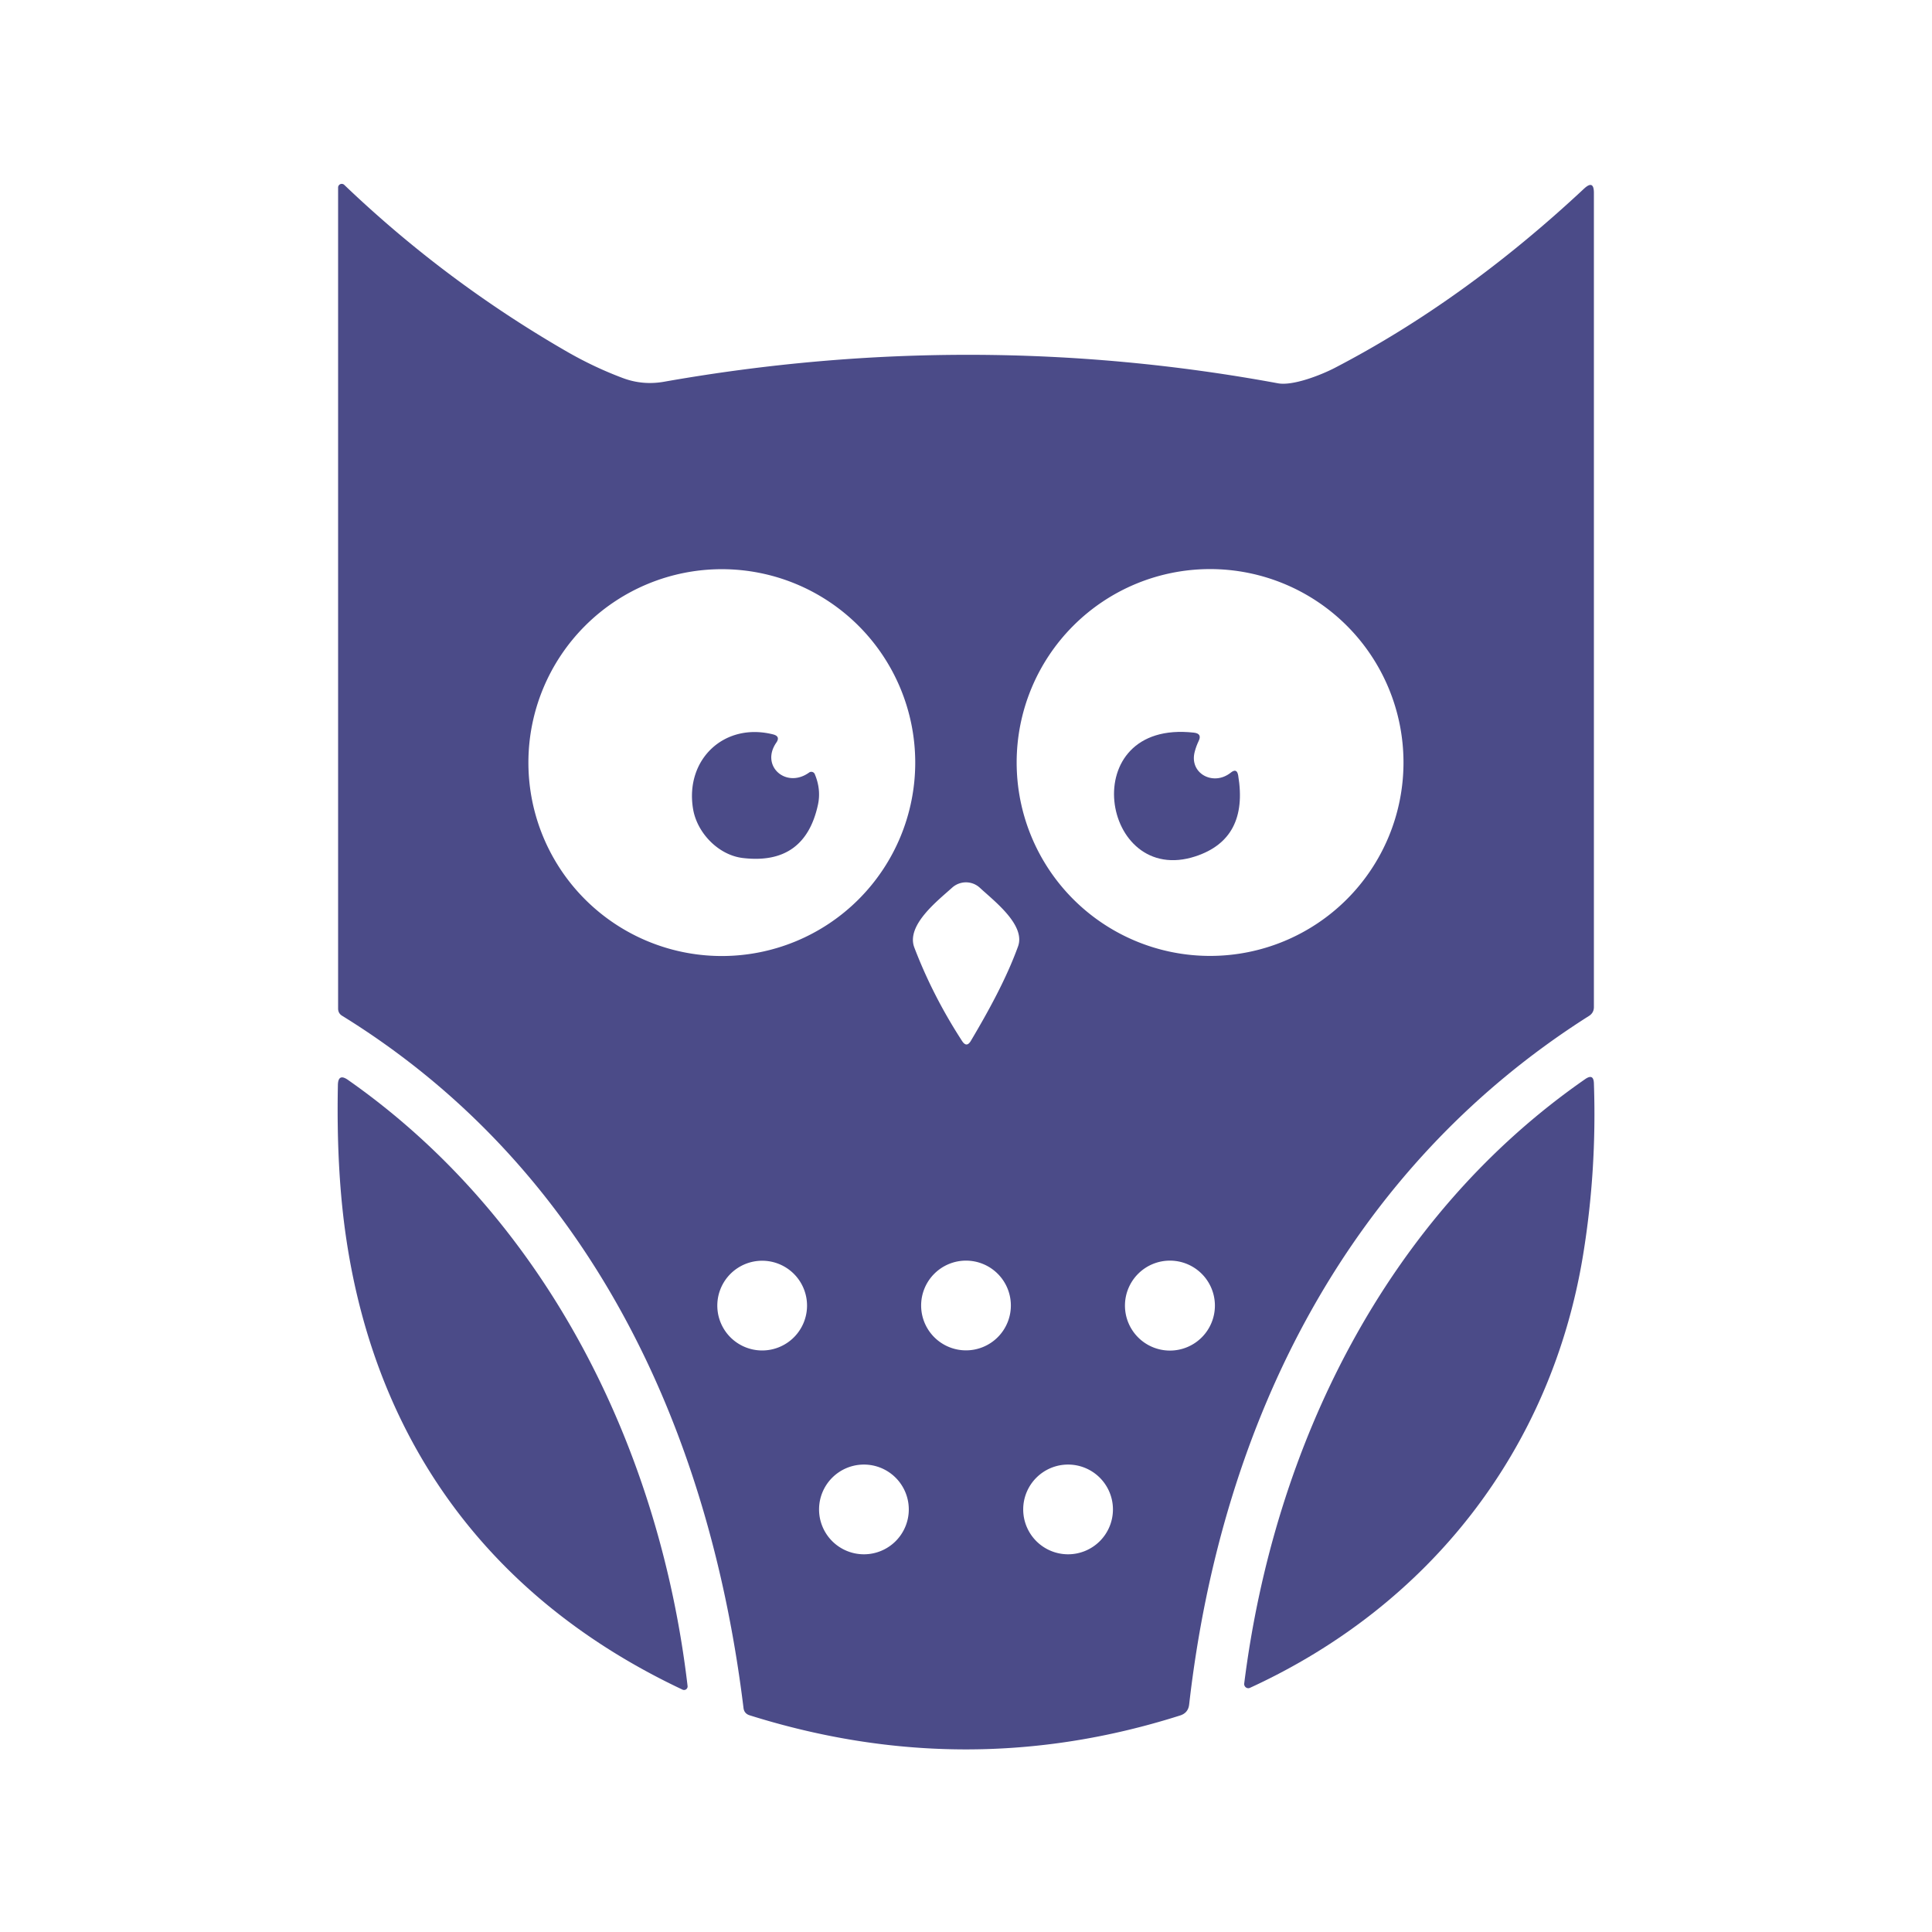
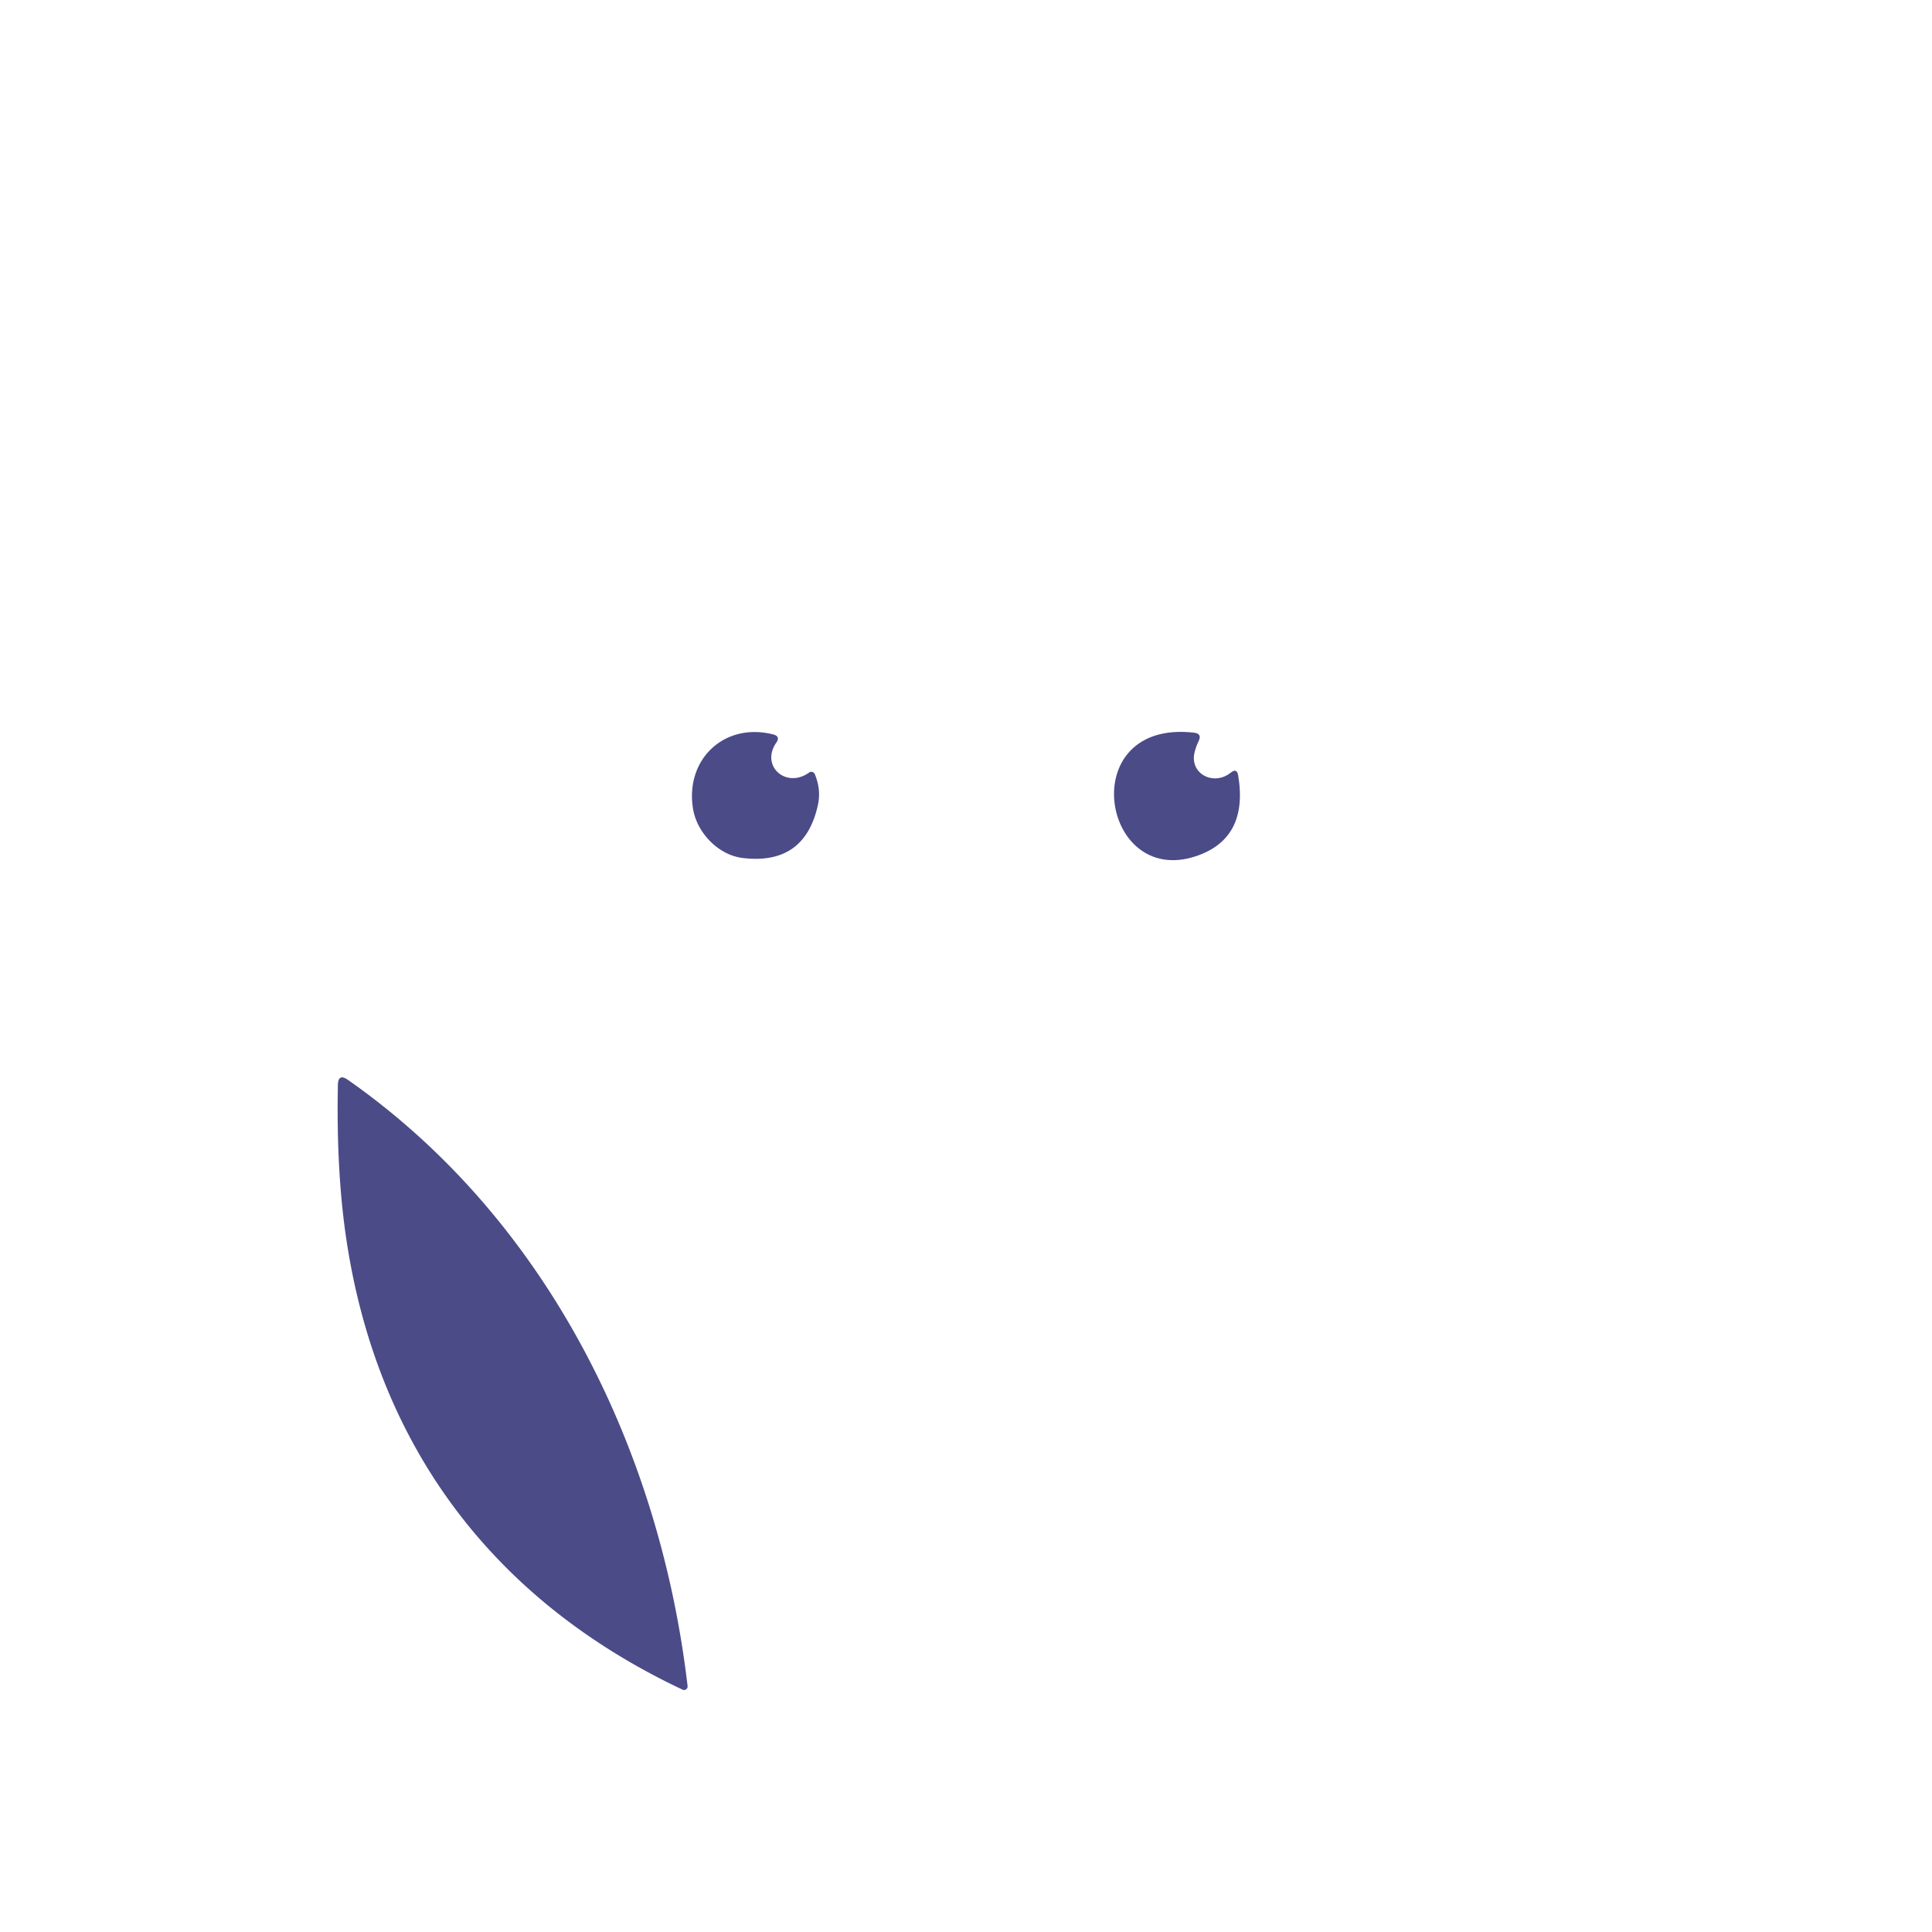
<svg xmlns="http://www.w3.org/2000/svg" version="1.1" viewBox="0.00 0.00 180.00 180.00">
-   <path fill="#4b4b88" d="   M 61.90 35.56   Q 90.71 30.48 119.06 35.71   C 120.46 35.97 123.07 34.94 124.33 34.29   Q 136.41 28.02 147.59 17.57   Q 148.50 16.73 148.50 17.97   L 148.50 93.82   Q 148.50 94.37 148.03 94.66   C 125.80 108.75 113.84 132.11 110.79 158.81   Q 110.70 159.58 109.97 159.82   Q 90.05 166.16 69.84 159.81   Q 69.33 159.65 69.27 159.12   C 66.04 132.78 54.74 108.76 31.88 94.64   Q 31.50 94.41 31.50 93.96   L 31.50 17.48   A 0.34 0.34 0.0 0 1 32.08 17.23   Q 41.51 26.25 52.87 32.79   Q 55.40 34.24 58.05 35.23   Q 59.91 35.92 61.90 35.56   Z   M 85.27 71.05   A 18.02 18.02 0.0 0 0 67.25 53.03   A 18.02 18.02 0.0 0 0 49.23 71.05   A 18.02 18.02 0.0 0 0 67.25 89.07   A 18.02 18.02 0.0 0 0 85.27 71.05   Z   M 130.76 71.04   A 18.02 18.02 0.0 0 0 112.74 53.02   A 18.02 18.02 0.0 0 0 94.72 71.04   A 18.02 18.02 0.0 0 0 112.74 89.06   A 18.02 18.02 0.0 0 0 130.76 71.04   Z   M 90.46 96.96   C 92.08 94.23 93.77 91.16 94.85 88.17   C 95.57 86.17 92.59 83.92 91.30 82.72   A 1.92 1.91 -44.4 0 0 88.71 82.70   C 87.36 83.92 84.39 86.21 85.19 88.29   Q 86.91 92.79 89.63 96.98   Q 90.06 97.65 90.46 96.96   Z   M 75.19 121.64   A 4.18 4.18 0.0 0 0 71.01 117.46   A 4.18 4.18 0.0 0 0 66.83 121.64   A 4.18 4.18 0.0 0 0 71.01 125.82   A 4.18 4.18 0.0 0 0 75.19 121.64   Z   M 94.18 121.63   A 4.18 4.18 0.0 0 0 90.00 117.45   A 4.18 4.18 0.0 0 0 85.82 121.63   A 4.18 4.18 0.0 0 0 90.00 125.81   A 4.18 4.18 0.0 0 0 94.18 121.63   Z   M 113.19 121.64   A 4.19 4.19 0.0 0 0 109.00 117.45   A 4.19 4.19 0.0 0 0 104.81 121.64   A 4.19 4.19 0.0 0 0 109.00 125.83   A 4.19 4.19 0.0 0 0 113.19 121.64   Z   M 84.67 140.63   A 4.18 4.18 0.0 0 0 80.49 136.45   A 4.18 4.18 0.0 0 0 76.31 140.63   A 4.18 4.18 0.0 0 0 80.49 144.81   A 4.18 4.18 0.0 0 0 84.67 140.63   Z   M 103.69 140.63   A 4.18 4.18 0.0 0 0 99.51 136.45   A 4.18 4.18 0.0 0 0 95.33 140.63   A 4.18 4.18 0.0 0 0 99.51 144.81   A 4.18 4.18 0.0 0 0 103.69 140.63   Z" />
  <path fill="#4b4b88" d="   M 72.32 69.20   C 70.82 71.39 73.27 73.51 75.39 71.97   A 0.35 0.35 0.0 0 1 75.91 72.12   Q 76.51 73.55 76.21 74.96   Q 74.99 80.62 69.22 79.94   C 66.95 79.68 64.94 77.61 64.57 75.36   C 63.81 70.77 67.46 67.28 72.02 68.42   Q 72.74 68.60 72.32 69.20   Z" />
  <path fill="#4b4b88" d="   M 111.32 70.00   C 110.74 72.06 113.05 73.28 114.66 71.99   Q 115.24 71.52 115.36 72.25   Q 116.34 78.15 111.39 79.78   C 102.56 82.69 100.09 67.00 111.24 68.26   Q 112.02 68.35 111.67 69.05   Q 111.45 69.51 111.32 70.00   Z" />
  <path fill="#4b4b88" d="   M 63.59 157.42   C 45.98 149.12 35.18 134.78 32.28 115.54   Q 31.32 109.19 31.48 101.10   Q 31.50 99.96 32.43 100.62   C 50.89 113.55 61.46 134.91 64.06 157.08   A 0.33 0.33 0.0 0 1 63.59 157.42   Z" />
-   <path fill="#4b4b88" d="   M 147.50 116.88   C 144.55 135.00 133.23 149.55 116.46 157.25   A 0.39 0.38 81.3 0 1 115.92 156.85   C 118.71 134.64 129.16 113.39 147.70 100.53   Q 148.47 100.00 148.50 100.93   Q 148.78 109.02 147.50 116.88   Z" />
</svg>